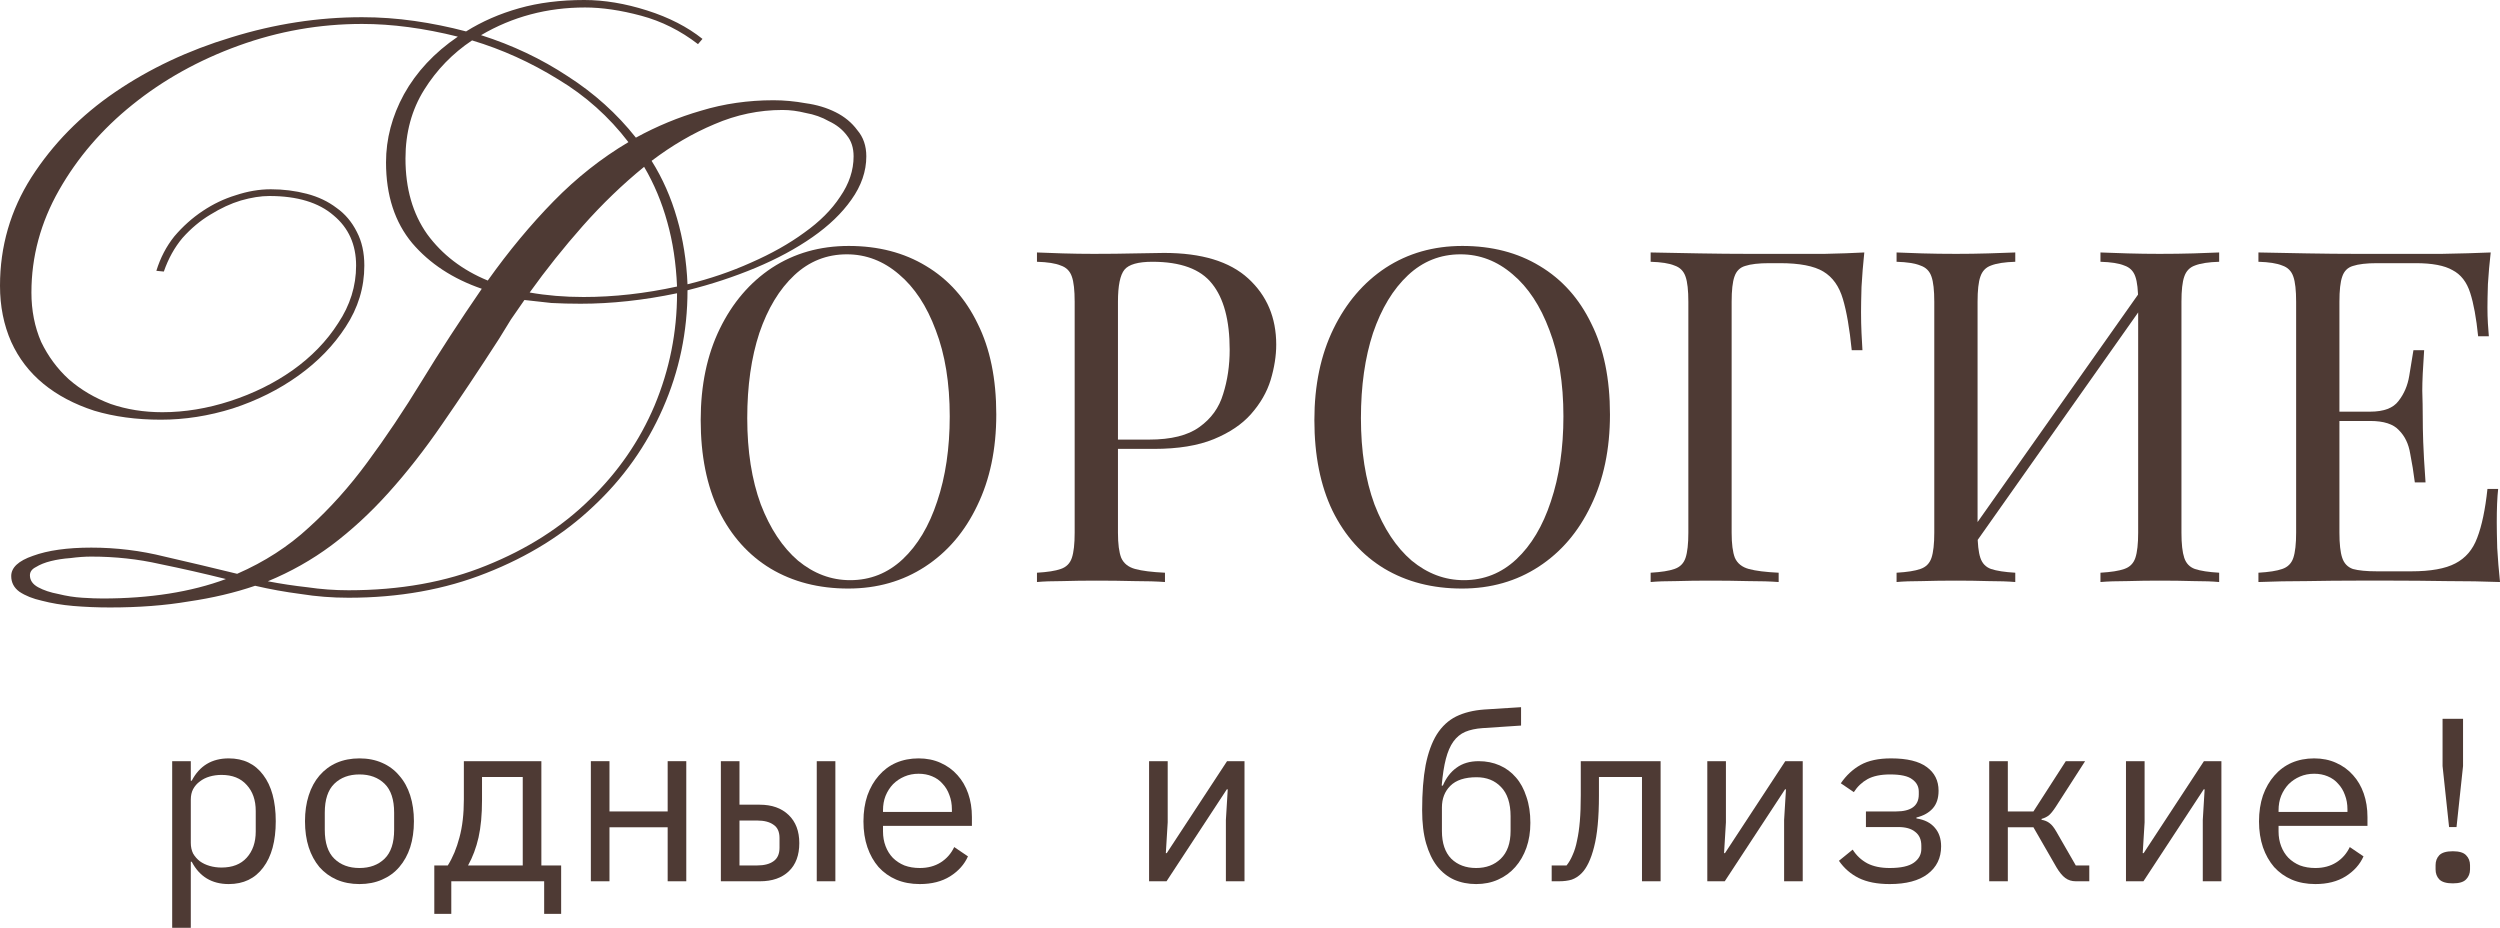
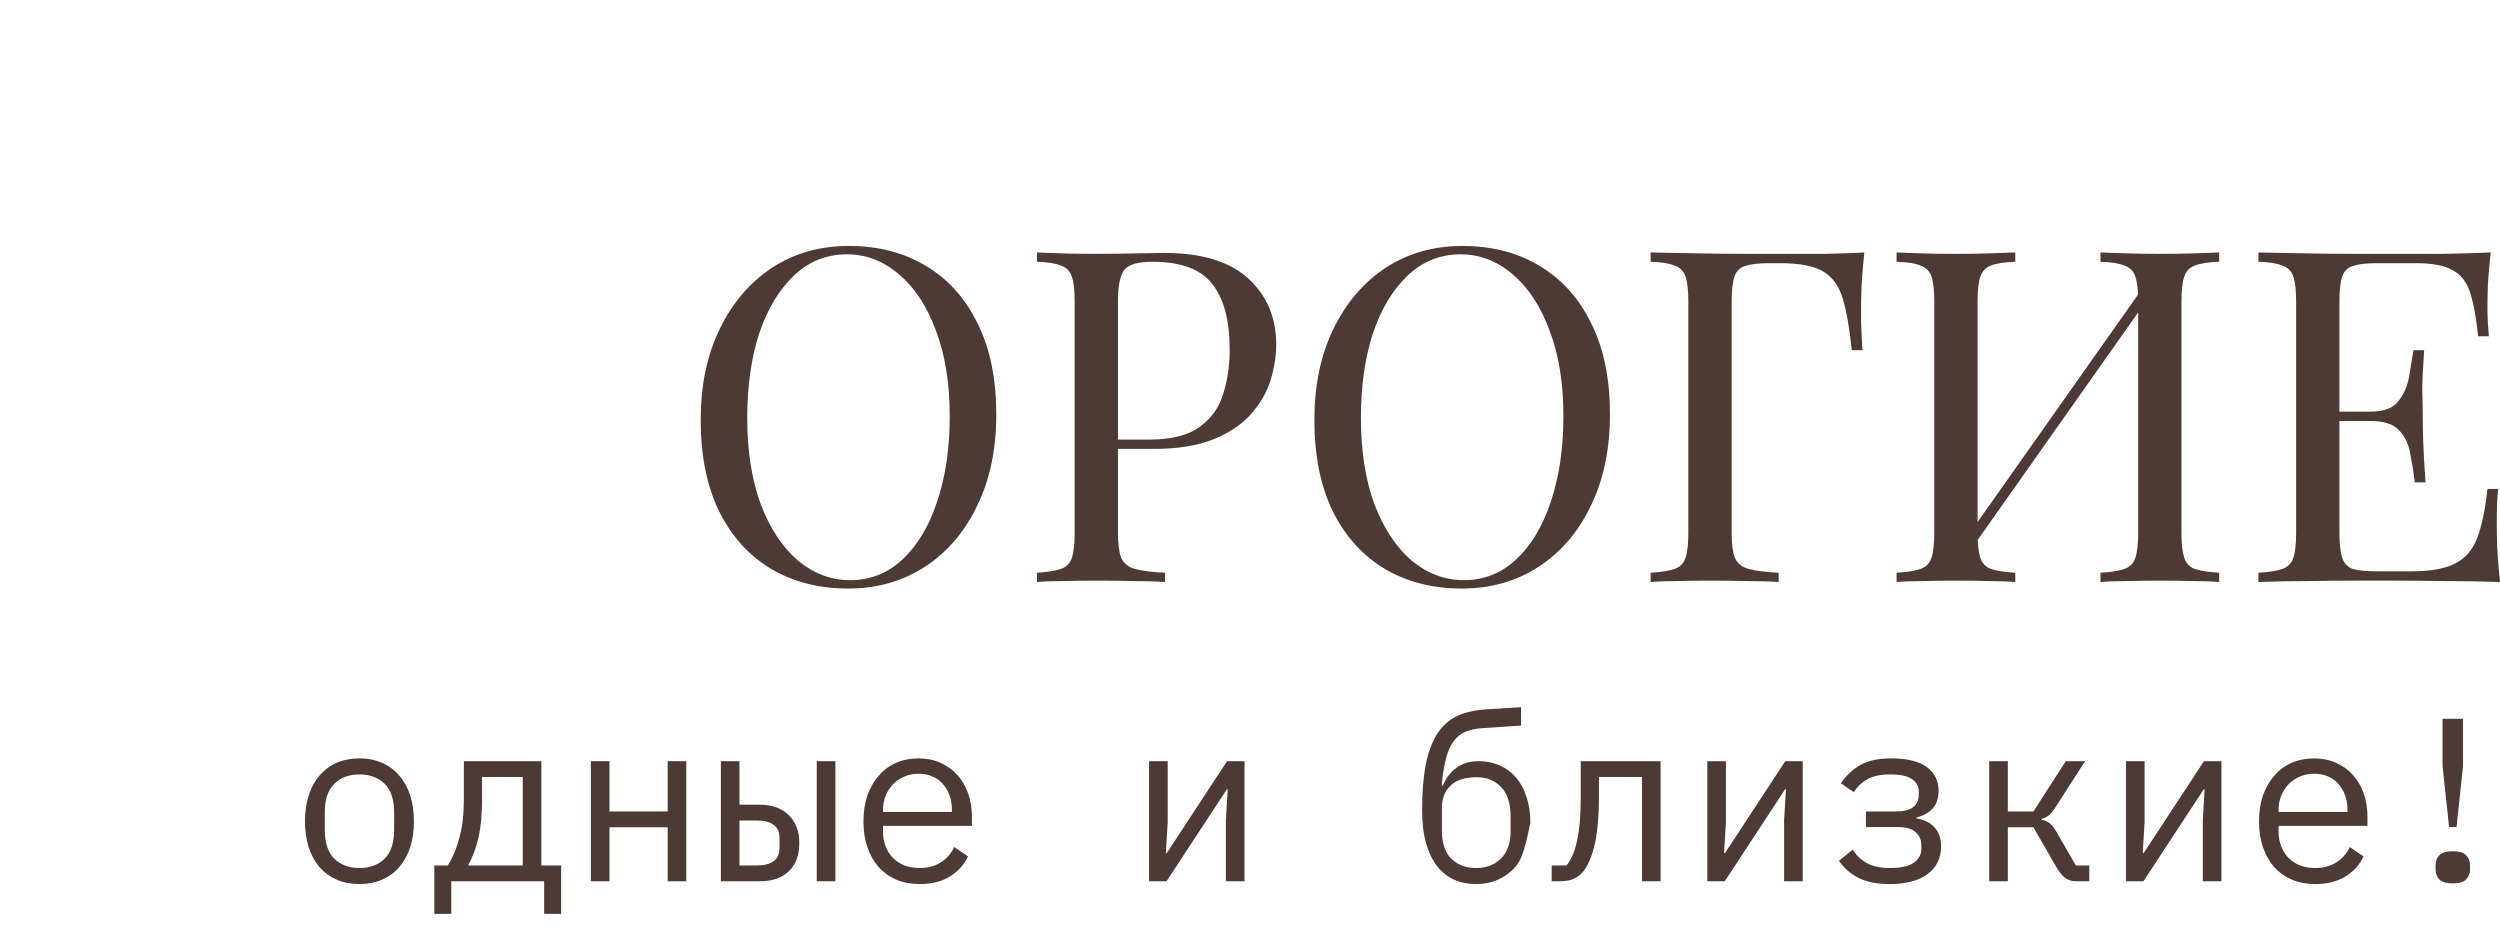
<svg xmlns="http://www.w3.org/2000/svg" viewBox="0 0 150.379 55.81" fill="none">
-   <path d="M5.49 32.94C6.99 32.94 8.46 33.12 9.9 33.48C11.34 33.81 12.795 34.155 14.265 34.515C15.915 33.795 17.355 32.865 18.585 31.725C19.845 30.585 21.015 29.28 22.095 27.81C23.205 26.31 24.3 24.675 25.38 22.905C26.46 21.135 27.66 19.29 28.98 17.37C27.24 16.77 25.845 15.855 24.795 14.625C23.745 13.365 23.22 11.745 23.22 9.765C23.22 8.355 23.58 6.99 24.3 5.67C25.05 4.32 26.13 3.165 27.54 2.205C25.5 1.695 23.58 1.44 21.78 1.44C19.23 1.44 16.755 1.875 14.355 2.745C11.955 3.615 9.825 4.8 7.965 6.3C6.135 7.77 4.665 9.48 3.555 11.43C2.445 13.38 1.89 15.435 1.89 17.595C1.89 18.675 2.085 19.665 2.475 20.565C2.895 21.435 3.45 22.185 4.14 22.815C4.86 23.445 5.7 23.94 6.66 24.3C7.62 24.63 8.655 24.795 9.765 24.795C11.115 24.795 12.48 24.57 13.86 24.12C15.24 23.67 16.485 23.055 17.595 22.275C18.735 21.465 19.65 20.52 20.34 19.44C21.06 18.36 21.42 17.205 21.42 15.975C21.42 14.715 20.97 13.71 20.07 12.96C19.17 12.18 17.88 11.79 16.2 11.79C15.69 11.79 15.12 11.88 14.49 12.06C13.89 12.24 13.275 12.525 12.645 12.915C12.045 13.275 11.49 13.74 10.98 14.31C10.5 14.88 10.125 15.555 9.855 16.335L9.405 16.29C9.645 15.51 10.005 14.82 10.485 14.22C10.995 13.62 11.565 13.11 12.195 12.69C12.825 12.27 13.485 11.955 14.175 11.745C14.895 11.505 15.6 11.385 16.29 11.385C17.04 11.385 17.76 11.475 18.45 11.655C19.14 11.835 19.74 12.12 20.25 12.51C20.76 12.87 21.165 13.35 21.465 13.95C21.765 14.52 21.915 15.195 21.915 15.975C21.915 17.295 21.54 18.525 20.79 19.665C20.07 20.775 19.125 21.75 17.955 22.59C16.785 23.43 15.465 24.09 13.995 24.57C12.555 25.02 11.115 25.245 9.675 25.245C8.205 25.245 6.87 25.065 5.67 24.705C4.47 24.315 3.45 23.775 2.61 23.085C1.77 22.395 1.125 21.555 0.675 20.565C0.225 19.545 0 18.42 0 17.19C0 14.82 0.63 12.645 1.89 10.665C3.18 8.655 4.86 6.945 6.93 5.535C9 4.125 11.325 3.03 13.905 2.25C16.515 1.44 19.14 1.035 21.78 1.035C22.83 1.035 23.88 1.11 24.93 1.26C25.98 1.41 27.015 1.62 28.035 1.89C28.995 1.29 30.06 0.825 31.23 0.495C32.4 0.165 33.705 0 35.145 0C36.345 0 37.605 0.21 38.925 0.63C40.245 1.05 41.355 1.62 42.255 2.34L41.985 2.655C40.935 1.845 39.795 1.275 38.565 0.945C37.335 0.615 36.21 0.45 35.19 0.45C32.91 0.45 30.825 1.005 28.935 2.115C30.825 2.715 32.565 3.54 34.155 4.59C35.745 5.61 37.11 6.84 38.25 8.28C39.51 7.59 40.815 7.05 42.165 6.66C43.545 6.24 45 6.03 46.53 6.03C47.16 6.03 47.805 6.09 48.465 6.21C49.125 6.3 49.725 6.48 50.265 6.75C50.805 7.02 51.24 7.38 51.57 7.83C51.93 8.25 52.11 8.775 52.11 9.405C52.11 10.305 51.81 11.175 51.21 12.015C50.64 12.825 49.86 13.575 48.87 14.265C47.88 14.955 46.74 15.57 45.45 16.11C44.16 16.65 42.795 17.1 41.355 17.46C41.355 19.95 40.86 22.32 39.87 24.57C38.88 26.82 37.485 28.785 35.685 30.465C33.915 32.145 31.77 33.48 29.25 34.47C26.76 35.46 24 35.955 20.97 35.955C19.98 35.955 19.02 35.88 18.09 35.73C17.16 35.61 16.245 35.445 15.345 35.235C14.115 35.655 12.78 35.97 11.34 36.18C9.93 36.42 8.355 36.54 6.615 36.54C5.865 36.54 5.13 36.51 4.41 36.45C3.72 36.39 3.09 36.285 2.52 36.135C1.98 36.015 1.53 35.835 1.17 35.595C0.84 35.355 0.675 35.04 0.675 34.65C0.675 34.14 1.11 33.735 1.98 33.435C2.88 33.105 4.05 32.94 5.49 32.94ZM30.015 20.385C28.815 22.245 27.675 23.955 26.595 25.515C25.545 27.045 24.465 28.425 23.355 29.655C22.275 30.855 21.135 31.905 19.935 32.805C18.765 33.675 17.49 34.395 16.11 34.965C16.89 35.115 17.685 35.235 18.495 35.325C19.305 35.445 20.13 35.505 20.97 35.505C24.06 35.505 26.82 35.01 29.25 34.02C31.71 33.03 33.78 31.71 35.46 30.06C37.17 28.41 38.475 26.52 39.375 24.39C40.275 22.23 40.725 19.98 40.725 17.64C38.715 18.06 36.78 18.27 34.92 18.27C34.32 18.27 33.735 18.255 33.165 18.225C32.625 18.165 32.085 18.105 31.545 18.045C31.275 18.435 31.005 18.825 30.735 19.215C30.495 19.605 30.255 19.995 30.015 20.385ZM24.39 9.54C24.39 11.34 24.825 12.855 25.695 14.085C26.595 15.315 27.81 16.245 29.34 16.875C30.6 15.105 31.92 13.515 33.3 12.105C34.68 10.695 36.18 9.51 37.8 8.55C36.63 7.02 35.22 5.76 33.57 4.77C31.92 3.75 30.195 2.97 28.395 2.43C27.225 3.21 26.265 4.2 25.515 5.4C24.765 6.6 24.39 7.98 24.39 9.54ZM47.07 6.615C45.66 6.615 44.295 6.9 42.975 7.47C41.685 8.01 40.425 8.745 39.195 9.675C39.855 10.725 40.365 11.88 40.725 13.14C41.085 14.37 41.295 15.69 41.355 17.1C42.705 16.77 43.98 16.335 45.18 15.795C46.41 15.255 47.475 14.655 48.375 13.995C49.305 13.335 50.025 12.615 50.535 11.835C51.075 11.055 51.345 10.245 51.345 9.405C51.345 8.895 51.21 8.475 50.94 8.145C50.67 7.785 50.31 7.5 49.86 7.29C49.44 7.05 48.975 6.885 48.465 6.795C47.985 6.675 47.52 6.615 47.07 6.615ZM38.745 10.035C37.455 11.085 36.225 12.27 35.055 13.59C33.915 14.88 32.85 16.215 31.86 17.595C32.88 17.775 33.96 17.865 35.1 17.865C36.93 17.865 38.805 17.655 40.725 17.235C40.665 15.825 40.47 14.535 40.14 13.365C39.81 12.165 39.345 11.055 38.745 10.035ZM6.165 36C9.015 36 11.49 35.61 13.59 34.83C12.27 34.5 10.95 34.2 9.63 33.93C8.31 33.63 6.93 33.48 5.49 33.48C5.1 33.48 4.68 33.51 4.23 33.57C3.81 33.6 3.42 33.66 3.06 33.75C2.7 33.84 2.4 33.96 2.16 34.11C1.92 34.23 1.8 34.395 1.8 34.605C1.8 34.905 1.965 35.145 2.295 35.325C2.625 35.505 3.03 35.64 3.51 35.73C3.99 35.85 4.47 35.925 4.95 35.955C5.43 35.985 5.835 36 6.165 36Z" fill="#4E3A34" />
  <path d="M51.052 14.794C52.825 14.794 54.374 15.195 55.7 15.998C57.044 16.801 58.08 17.958 58.808 19.47C59.555 20.963 59.928 22.783 59.928 24.93C59.928 27.021 59.545 28.85 58.78 30.418C58.033 31.986 56.988 33.209 55.644 34.086C54.3 34.963 52.76 35.402 51.024 35.402C49.251 35.402 47.692 35.001 46.348 34.198C45.022 33.395 43.987 32.238 43.24 30.726C42.512 29.214 42.148 27.394 42.148 25.266C42.148 23.175 42.531 21.346 43.296 19.778C44.061 18.21 45.106 16.987 46.432 16.11C47.776 15.233 49.316 14.794 51.052 14.794ZM50.94 15.298C49.726 15.298 48.672 15.718 47.776 16.558C46.88 17.398 46.18 18.555 45.676 20.03C45.191 21.505 44.948 23.213 44.948 25.154C44.948 27.133 45.219 28.859 45.76 30.334C46.32 31.79 47.067 32.919 48 33.722C48.952 34.506 49.997 34.898 51.136 34.898C52.349 34.898 53.404 34.478 54.3 33.638C55.196 32.798 55.886 31.641 56.372 30.166C56.876 28.673 57.128 26.965 57.128 25.042C57.128 23.045 56.848 21.318 56.288 19.862C55.747 18.406 55.009 17.286 54.076 16.502C53.142 15.699 52.097 15.298 50.94 15.298Z" fill="#4E3A34" />
  <path d="M62.375 15.186C62.767 15.205 63.28 15.223 63.915 15.242C64.55 15.261 65.175 15.27 65.791 15.27C66.668 15.27 67.508 15.261 68.311 15.242C69.114 15.223 69.683 15.214 70.019 15.214C72.278 15.214 73.967 15.727 75.087 16.754C76.207 17.781 76.767 19.106 76.767 20.73C76.767 21.402 76.655 22.111 76.431 22.858C76.207 23.586 75.815 24.267 75.255 24.902C74.714 25.518 73.967 26.022 73.015 26.414C72.063 26.806 70.859 27.002 69.403 27.002H66.715V26.442H69.123C70.448 26.442 71.456 26.19 72.147 25.686C72.856 25.182 73.332 24.519 73.575 23.698C73.836 22.877 73.967 21.99 73.967 21.038C73.967 19.265 73.612 17.939 72.903 17.062C72.212 16.185 71.018 15.746 69.319 15.746C68.46 15.746 67.9 15.905 67.639 16.222C67.378 16.539 67.247 17.183 67.247 18.154V32.042C67.247 32.714 67.312 33.218 67.443 33.554C67.592 33.89 67.872 34.114 68.283 34.226C68.694 34.338 69.291 34.413 70.075 34.45V35.01C69.59 34.973 68.974 34.954 68.227 34.954C67.48 34.935 66.724 34.926 65.959 34.926C65.231 34.926 64.55 34.935 63.915 34.954C63.28 34.954 62.767 34.973 62.375 35.01V34.45C63.01 34.413 63.486 34.338 63.803 34.226C64.139 34.114 64.363 33.89 64.475 33.554C64.587 33.218 64.643 32.714 64.643 32.042V18.154C64.643 17.463 64.587 16.959 64.475 16.642C64.363 16.306 64.139 16.082 63.803 15.97C63.486 15.839 63.01 15.765 62.375 15.746V15.186Z" fill="#4E3A34" />
  <path d="M87.966 14.794C89.739 14.794 91.288 15.195 92.614 15.998C93.958 16.801 94.994 17.958 95.722 19.47C96.469 20.963 96.842 22.783 96.842 24.93C96.842 27.021 96.459 28.85 95.694 30.418C94.947 31.986 93.902 33.209 92.558 34.086C91.214 34.963 89.674 35.402 87.938 35.402C86.165 35.402 84.606 35.001 83.262 34.198C81.937 33.395 80.901 32.238 80.154 30.726C79.426 29.214 79.062 27.394 79.062 25.266C79.062 23.175 79.445 21.346 80.21 19.778C80.975 18.21 82.02 16.987 83.346 16.11C84.69 15.233 86.23 14.794 87.966 14.794ZM87.854 15.298C86.64 15.298 85.586 15.718 84.69 16.558C83.794 17.398 83.094 18.555 82.59 20.03C82.105 21.505 81.862 23.213 81.862 25.154C81.862 27.133 82.133 28.859 82.674 30.334C83.234 31.79 83.981 32.919 84.914 33.722C85.866 34.506 86.911 34.898 88.05 34.898C89.263 34.898 90.318 34.478 91.214 33.638C92.11 32.798 92.801 31.641 93.286 30.166C93.79 28.673 94.042 26.965 94.042 25.042C94.042 23.045 93.762 21.318 93.202 19.862C92.661 18.406 91.923 17.286 90.99 16.502C90.056 15.699 89.011 15.298 87.854 15.298Z" fill="#4E3A34" />
  <path d="M112.141 15.186C112.066 15.895 112.01 16.586 111.973 17.258C111.954 17.911 111.945 18.415 111.945 18.77C111.945 19.218 111.954 19.638 111.973 20.03C111.992 20.422 112.01 20.767 112.029 21.066H111.385C111.254 19.759 111.077 18.733 110.853 17.986C110.629 17.221 110.237 16.67 109.677 16.334C109.117 15.998 108.249 15.83 107.073 15.83H106.429C105.794 15.83 105.309 15.886 104.973 15.998C104.656 16.091 104.441 16.306 104.329 16.642C104.217 16.959 104.161 17.463 104.161 18.154V32.042C104.161 32.714 104.226 33.218 104.357 33.554C104.506 33.89 104.786 34.114 105.197 34.226C105.608 34.338 106.205 34.413 106.989 34.45V35.01C106.504 34.973 105.888 34.954 105.141 34.954C104.394 34.935 103.638 34.926 102.873 34.926C102.145 34.926 101.464 34.935 100.829 34.954C100.194 34.954 99.681 34.973 99.289 35.01V34.45C99.924 34.413 100.4 34.338 100.717 34.226C101.053 34.114 101.277 33.89 101.389 33.554C101.501 33.218 101.557 32.714 101.557 32.042V18.154C101.557 17.463 101.501 16.959 101.389 16.642C101.277 16.306 101.053 16.082 100.717 15.97C100.4 15.839 99.924 15.765 99.289 15.746V15.186C100.204 15.205 101.184 15.223 102.229 15.242C103.274 15.261 104.254 15.27 105.169 15.27C106.102 15.27 106.849 15.27 107.409 15.27C108.1 15.27 108.884 15.27 109.761 15.27C110.657 15.251 111.45 15.223 112.141 15.186Z" fill="#4E3A34" />
  <path d="M121.222 15.186V15.746C120.587 15.765 120.102 15.839 119.766 15.97C119.449 16.082 119.234 16.306 119.122 16.642C119.01 16.959 118.954 17.463 118.954 18.154V32.042C118.954 32.714 119.01 33.218 119.122 33.554C119.234 33.89 119.449 34.114 119.766 34.226C120.102 34.338 120.587 34.413 121.222 34.45V35.01C120.793 34.973 120.251 34.954 119.598 34.954C118.963 34.935 118.319 34.926 117.666 34.926C116.938 34.926 116.257 34.935 115.622 34.954C114.987 34.954 114.474 34.973 114.082 35.01V34.45C114.717 34.413 115.193 34.338 115.51 34.226C115.846 34.114 116.07 33.89 116.182 33.554C116.294 33.218 116.35 32.714 116.35 32.042V18.154C116.35 17.463 116.294 16.959 116.182 16.642C116.07 16.306 115.846 16.082 115.51 15.97C115.193 15.839 114.717 15.765 114.082 15.746V15.186C114.474 15.205 114.987 15.223 115.622 15.242C116.257 15.261 116.938 15.27 117.666 15.27C118.319 15.27 118.963 15.261 119.598 15.242C120.251 15.223 120.793 15.205 121.222 15.186ZM129.09 17.034C129.09 17.034 129.081 17.137 129.062 17.342C129.043 17.529 129.025 17.725 129.006 17.93C129.006 18.135 129.006 18.238 129.006 18.238L117.806 34.114L117.89 32.91L129.09 17.034ZM133.486 15.186V15.746C132.851 15.765 132.366 15.839 132.03 15.97C131.713 16.082 131.498 16.306 131.386 16.642C131.274 16.959 131.218 17.463 131.218 18.154V32.042C131.218 32.714 131.274 33.218 131.386 33.554C131.498 33.89 131.713 34.114 132.03 34.226C132.366 34.338 132.851 34.413 133.486 34.45V35.01C133.094 34.973 132.581 34.954 131.946 34.954C131.311 34.935 130.63 34.926 129.902 34.926C129.267 34.926 128.623 34.935 127.97 34.954C127.317 34.954 126.775 34.973 126.346 35.01V34.45C126.981 34.413 127.457 34.338 127.774 34.226C128.11 34.114 128.334 33.89 128.446 33.554C128.558 33.218 128.614 32.714 128.614 32.042V18.154C128.614 17.463 128.558 16.959 128.446 16.642C128.334 16.306 128.11 16.082 127.774 15.97C127.457 15.839 126.981 15.765 126.346 15.746V15.186C126.775 15.205 127.317 15.223 127.97 15.242C128.623 15.261 129.267 15.27 129.902 15.27C130.63 15.27 131.311 15.261 131.946 15.242C132.581 15.223 133.094 15.205 133.486 15.186Z" fill="#4E3A34" />
  <path d="M149.82 15.186C149.745 15.839 149.689 16.474 149.652 17.09C149.633 17.706 149.624 18.173 149.624 18.49C149.624 18.826 149.633 19.153 149.652 19.47C149.67 19.769 149.689 20.021 149.708 20.226H149.064C148.952 19.125 148.793 18.257 148.588 17.622C148.382 16.969 148.028 16.511 147.524 16.25C147.038 15.97 146.301 15.83 145.312 15.83H142.988C142.353 15.83 141.868 15.886 141.532 15.998C141.214 16.091 141 16.306 140.888 16.642C140.776 16.959 140.72 17.463 140.72 18.154V32.042C140.72 32.714 140.776 33.218 140.888 33.554C141 33.89 141.214 34.114 141.532 34.226C141.868 34.319 142.353 34.366 142.988 34.366H145.032C146.208 34.366 147.094 34.207 147.692 33.89C148.308 33.573 148.746 33.059 149.008 32.35C149.288 31.622 149.493 30.642 149.624 29.41H150.268C150.212 29.914 150.184 30.586 150.184 31.426C150.184 31.781 150.193 32.294 150.212 32.966C150.249 33.619 150.305 34.301 150.38 35.01C149.428 34.973 148.354 34.954 147.16 34.954C145.965 34.935 144.901 34.926 143.968 34.926C143.408 34.926 142.661 34.926 141.728 34.926C140.813 34.926 139.833 34.935 138.788 34.954C137.742 34.954 136.762 34.973 135.848 35.01V34.45C136.482 34.413 136.958 34.338 137.276 34.226C137.612 34.114 137.836 33.89 137.948 33.554C138.06 33.218 138.116 32.714 138.116 32.042V18.154C138.116 17.463 138.06 16.959 137.948 16.642C137.836 16.306 137.612 16.082 137.276 15.97C136.958 15.839 136.482 15.765 135.848 15.746V15.186C136.762 15.205 137.742 15.223 138.788 15.242C139.833 15.261 140.813 15.27 141.728 15.27C142.661 15.27 143.408 15.27 143.968 15.27C144.826 15.27 145.797 15.27 146.88 15.27C147.981 15.251 148.961 15.223 149.82 15.186ZM145.004 24.762C145.004 24.762 145.004 24.855 145.004 25.042C145.004 25.229 145.004 25.322 145.004 25.322H139.88C139.88 25.322 139.88 25.229 139.88 25.042C139.88 24.855 139.88 24.762 139.88 24.762H145.004ZM145.816 21.066C145.741 22.13 145.704 22.942 145.704 23.502C145.722 24.062 145.732 24.575 145.732 25.042C145.732 25.509 145.741 26.022 145.76 26.582C145.778 27.142 145.825 27.954 145.9 29.018H145.256C145.181 28.421 145.088 27.842 144.976 27.282C144.882 26.703 144.658 26.237 144.304 25.882C143.968 25.509 143.389 25.322 142.568 25.322V24.762C143.389 24.762 143.958 24.547 144.276 24.118C144.612 23.689 144.826 23.185 144.92 22.606C145.013 22.027 145.097 21.514 145.172 21.066H145.816Z" fill="#4E3A34" />
-   <path d="M10.357 45.786H11.477V46.962H11.533C12 46.066 12.742 45.618 13.759 45.618C14.646 45.618 15.336 45.949 15.831 46.612C16.335 47.275 16.587 48.203 16.587 49.398C16.587 50.593 16.335 51.521 15.831 52.184C15.336 52.847 14.646 53.178 13.759 53.178C12.742 53.178 12 52.73 11.533 51.834H11.477V55.81H10.357V45.786ZM13.325 52.184C13.978 52.184 14.482 51.988 14.837 51.596C15.201 51.195 15.383 50.667 15.383 50.014V48.782C15.383 48.129 15.201 47.606 14.837 47.214C14.482 46.813 13.978 46.612 13.325 46.612C13.073 46.612 12.835 46.645 12.611 46.71C12.387 46.775 12.191 46.873 12.023 47.004C11.855 47.125 11.72 47.279 11.617 47.466C11.524 47.643 11.477 47.853 11.477 48.096V50.7C11.477 50.943 11.524 51.157 11.617 51.344C11.72 51.521 11.855 51.675 12.023 51.806C12.191 51.927 12.387 52.021 12.611 52.086C12.835 52.151 13.073 52.184 13.325 52.184Z" fill="#4E3A34" />
  <path d="M21.622 53.178C21.118 53.178 20.66 53.089 20.25 52.912C19.848 52.735 19.503 52.483 19.214 52.156C18.934 51.82 18.719 51.423 18.57 50.966C18.42 50.499 18.346 49.977 18.346 49.398C18.346 48.829 18.42 48.311 18.57 47.844C18.719 47.377 18.934 46.981 19.214 46.654C19.503 46.318 19.848 46.061 20.25 45.884C20.66 45.707 21.118 45.618 21.622 45.618C22.126 45.618 22.578 45.707 22.98 45.884C23.39 46.061 23.736 46.318 24.016 46.654C24.305 46.981 24.524 47.377 24.674 47.844C24.823 48.311 24.898 48.829 24.898 49.398C24.898 49.977 24.823 50.499 24.674 50.966C24.524 51.423 24.305 51.82 24.016 52.156C23.736 52.483 23.39 52.735 22.98 52.912C22.578 53.089 22.126 53.178 21.622 53.178ZM21.622 52.212C22.247 52.212 22.751 52.025 23.134 51.652C23.516 51.279 23.708 50.7 23.708 49.916V48.88C23.708 48.096 23.516 47.517 23.134 47.144C22.751 46.771 22.247 46.584 21.622 46.584C20.996 46.584 20.492 46.771 20.11 47.144C19.727 47.517 19.536 48.096 19.536 48.88V49.916C19.536 50.7 19.727 51.279 20.11 51.652C20.492 52.025 20.996 52.212 21.622 52.212Z" fill="#4E3A34" />
  <path d="M26.124 52.058H26.936C27.235 51.582 27.468 51.022 27.636 50.378C27.814 49.725 27.902 48.959 27.902 48.082V45.786H32.564V52.058H33.754V54.97H32.732V53.01H27.146V54.97H26.124V52.058ZM31.444 52.058V46.738H28.994V48.138C28.994 49.006 28.924 49.753 28.784 50.378C28.644 50.994 28.434 51.554 28.154 52.058H31.444Z" fill="#4E3A34" />
  <path d="M35.541 45.786H36.661V48.81H40.161V45.786H41.281V53.01H40.161V49.762H36.661V53.01H35.541V45.786Z" fill="#4E3A34" />
  <path d="M43.361 45.786H44.481V48.404H45.699C46.427 48.404 47.006 48.609 47.435 49.02C47.864 49.431 48.079 49.995 48.079 50.714C48.079 51.442 47.869 52.007 47.449 52.408C47.029 52.809 46.451 53.01 45.713 53.01H43.361V45.786ZM45.545 52.058C45.965 52.058 46.292 51.974 46.525 51.806C46.768 51.638 46.889 51.367 46.889 50.994V50.406C46.889 50.033 46.768 49.767 46.525 49.608C46.292 49.44 45.965 49.356 45.545 49.356H44.481V52.058H45.545ZM49.129 45.786H50.249V53.01H49.129V45.786Z" fill="#4E3A34" />
  <path d="M55.326 53.178C54.803 53.178 54.332 53.089 53.912 52.912C53.501 52.735 53.146 52.483 52.848 52.156C52.558 51.82 52.334 51.423 52.176 50.966C52.017 50.499 51.938 49.981 51.938 49.412C51.938 48.833 52.017 48.311 52.176 47.844C52.344 47.377 52.572 46.981 52.862 46.654C53.151 46.318 53.496 46.061 53.898 45.884C54.309 45.707 54.761 45.618 55.256 45.618C55.741 45.618 56.18 45.707 56.572 45.884C56.973 46.061 57.314 46.309 57.594 46.626C57.874 46.934 58.088 47.303 58.238 47.732C58.387 48.161 58.462 48.633 58.462 49.146V49.678H53.114V50.014C53.114 50.331 53.165 50.625 53.268 50.896C53.371 51.167 53.515 51.4 53.702 51.596C53.898 51.792 54.131 51.946 54.402 52.058C54.682 52.161 54.99 52.212 55.326 52.212C55.811 52.212 56.231 52.1 56.586 51.876C56.94 51.652 57.211 51.344 57.398 50.952L58.224 51.512C58.009 51.997 57.65 52.399 57.146 52.716C56.651 53.024 56.044 53.178 55.326 53.178ZM55.256 46.542C54.948 46.542 54.663 46.598 54.402 46.71C54.14 46.822 53.912 46.976 53.716 47.172C53.529 47.368 53.38 47.601 53.268 47.872C53.165 48.133 53.114 48.423 53.114 48.74V48.838H57.258V48.684C57.258 48.367 57.206 48.077 57.104 47.816C57.01 47.555 56.875 47.331 56.698 47.144C56.53 46.948 56.32 46.799 56.068 46.696C55.825 46.593 55.555 46.542 55.256 46.542Z" fill="#4E3A34" />
  <path d="M69.119 45.786H70.239V49.468L70.127 51.316H70.183L73.809 45.786H74.859V53.01H73.739V49.328L73.851 47.48H73.795L70.169 53.01H69.119V45.786Z" fill="#4E3A34" />
-   <path d="M88.792 53.178C88.307 53.178 87.863 53.089 87.462 52.912C87.07 52.735 86.729 52.464 86.44 52.1C86.16 51.736 85.941 51.279 85.782 50.728C85.623 50.168 85.544 49.505 85.544 48.74C85.544 47.676 85.614 46.771 85.754 46.024C85.903 45.277 86.127 44.661 86.426 44.176C86.734 43.691 87.121 43.331 87.588 43.098C88.064 42.865 88.629 42.725 89.282 42.678L91.494 42.538V43.644L89.17 43.798C88.769 43.826 88.423 43.901 88.134 44.022C87.854 44.143 87.616 44.339 87.42 44.61C87.233 44.871 87.084 45.217 86.972 45.646C86.86 46.075 86.776 46.612 86.72 47.256H86.79C86.986 46.789 87.261 46.43 87.616 46.178C87.971 45.917 88.414 45.786 88.946 45.786C89.403 45.786 89.823 45.87 90.206 46.038C90.589 46.206 90.915 46.449 91.186 46.766C91.457 47.074 91.667 47.461 91.816 47.928C91.975 48.385 92.054 48.908 92.054 49.496C92.054 50.047 91.975 50.546 91.816 50.994C91.657 51.442 91.433 51.829 91.144 52.156C90.855 52.483 90.509 52.735 90.108 52.912C89.716 53.089 89.277 53.178 88.792 53.178ZM88.792 52.212C89.399 52.212 89.893 52.025 90.276 51.652C90.668 51.269 90.864 50.714 90.864 49.986V49.104C90.864 48.32 90.672 47.732 90.29 47.34C89.917 46.948 89.426 46.752 88.82 46.752C88.111 46.752 87.583 46.925 87.238 47.27C86.902 47.606 86.734 48.04 86.734 48.572V49.986C86.734 50.714 86.921 51.269 87.294 51.652C87.677 52.025 88.176 52.212 88.792 52.212Z" fill="#4E3A34" />
+   <path d="M88.792 53.178C88.307 53.178 87.863 53.089 87.462 52.912C87.07 52.735 86.729 52.464 86.44 52.1C86.16 51.736 85.941 51.279 85.782 50.728C85.623 50.168 85.544 49.505 85.544 48.74C85.544 47.676 85.614 46.771 85.754 46.024C85.903 45.277 86.127 44.661 86.426 44.176C86.734 43.691 87.121 43.331 87.588 43.098C88.064 42.865 88.629 42.725 89.282 42.678L91.494 42.538V43.644L89.17 43.798C88.769 43.826 88.423 43.901 88.134 44.022C87.854 44.143 87.616 44.339 87.42 44.61C87.233 44.871 87.084 45.217 86.972 45.646C86.86 46.075 86.776 46.612 86.72 47.256H86.79C86.986 46.789 87.261 46.43 87.616 46.178C87.971 45.917 88.414 45.786 88.946 45.786C89.403 45.786 89.823 45.87 90.206 46.038C90.589 46.206 90.915 46.449 91.186 46.766C91.457 47.074 91.667 47.461 91.816 47.928C91.975 48.385 92.054 48.908 92.054 49.496C91.657 51.442 91.433 51.829 91.144 52.156C90.855 52.483 90.509 52.735 90.108 52.912C89.716 53.089 89.277 53.178 88.792 53.178ZM88.792 52.212C89.399 52.212 89.893 52.025 90.276 51.652C90.668 51.269 90.864 50.714 90.864 49.986V49.104C90.864 48.32 90.672 47.732 90.29 47.34C89.917 46.948 89.426 46.752 88.82 46.752C88.111 46.752 87.583 46.925 87.238 47.27C86.902 47.606 86.734 48.04 86.734 48.572V49.986C86.734 50.714 86.921 51.269 87.294 51.652C87.677 52.025 88.176 52.212 88.792 52.212Z" fill="#4E3A34" />
  <path d="M93.336 52.058H94.232C94.373 51.881 94.494 51.671 94.596 51.428C94.708 51.185 94.797 50.896 94.862 50.56C94.937 50.224 94.993 49.837 95.03 49.398C95.068 48.95 95.086 48.432 95.086 47.844V45.786H99.888V53.01H98.768V46.738H96.179V47.872C96.179 49.179 96.08 50.205 95.885 50.952C95.698 51.689 95.446 52.217 95.128 52.534C94.951 52.711 94.755 52.837 94.54 52.912C94.326 52.977 94.069 53.01 93.77 53.01H93.336V52.058Z" fill="#4E3A34" />
  <path d="M102.697 45.786H103.817V49.468L103.705 51.316H103.761L107.387 45.786H108.437V53.01H107.317V49.328L107.429 47.48H107.373L103.747 53.01H102.697V45.786Z" fill="#4E3A34" />
  <path d="M113.667 53.178C112.921 53.178 112.3 53.057 111.805 52.814C111.32 52.571 110.923 52.226 110.615 51.778L111.442 51.106C111.666 51.461 111.96 51.736 112.324 51.932C112.688 52.119 113.135 52.212 113.667 52.212C114.339 52.212 114.825 52.105 115.124 51.89C115.422 51.675 115.571 51.4 115.571 51.064V50.868C115.571 50.504 115.45 50.229 115.207 50.042C114.974 49.846 114.633 49.748 114.186 49.748H112.239V48.81H114.045C114.96 48.81 115.418 48.469 115.418 47.788V47.62C115.418 47.312 115.287 47.065 115.025 46.878C114.774 46.682 114.33 46.584 113.695 46.584C113.135 46.584 112.683 46.677 112.338 46.864C112.002 47.051 111.726 47.312 111.511 47.648L110.728 47.116C111.054 46.64 111.451 46.271 111.917 46.01C112.384 45.749 112.996 45.618 113.751 45.618C114.713 45.618 115.427 45.791 115.893 46.136C116.37 46.481 116.608 46.957 116.608 47.564C116.608 48.012 116.491 48.367 116.257 48.628C116.024 48.889 115.698 49.071 115.277 49.174V49.23C115.763 49.305 116.131 49.491 116.384 49.79C116.636 50.079 116.761 50.453 116.761 50.91C116.761 51.61 116.491 52.165 115.949 52.576C115.418 52.977 114.657 53.178 113.667 53.178Z" fill="#4E3A34" />
  <path d="M119.654 45.786H120.774V48.81H122.314L124.26 45.786H125.422L123.658 48.53C123.499 48.773 123.359 48.945 123.238 49.048C123.117 49.141 122.972 49.211 122.804 49.258V49.314C122.991 49.342 123.149 49.407 123.28 49.51C123.411 49.603 123.546 49.771 123.686 50.014L124.862 52.058H125.674V53.01H124.862C124.619 53.01 124.409 52.945 124.232 52.814C124.055 52.683 123.877 52.469 123.7 52.17L122.314 49.762H120.774V53.01H119.654V45.786Z" fill="#4E3A34" />
  <path d="M127.881 45.786H129.001V49.468L128.888 51.316H128.945L132.57 45.786H133.621V53.01H132.501V49.328L132.612 47.48H132.557L128.931 53.01H127.881V45.786Z" fill="#4E3A34" />
  <path d="M139.271 53.178C138.749 53.178 138.277 53.089 137.857 52.912C137.446 52.735 137.092 52.483 136.793 52.156C136.504 51.82 136.28 51.423 136.121 50.966C135.963 50.499 135.883 49.981 135.883 49.412C135.883 48.833 135.963 48.311 136.121 47.844C136.289 47.377 136.518 46.981 136.807 46.654C137.096 46.318 137.442 46.061 137.843 45.884C138.254 45.707 138.706 45.618 139.201 45.618C139.687 45.618 140.125 45.707 140.517 45.884C140.919 46.061 141.259 46.309 141.539 46.626C141.819 46.934 142.034 47.303 142.183 47.732C142.332 48.161 142.407 48.633 142.407 49.146V49.678H137.059V50.014C137.059 50.331 137.11 50.625 137.213 50.896C137.316 51.167 137.46 51.4 137.647 51.596C137.843 51.792 138.076 51.946 138.347 52.058C138.627 52.161 138.935 52.212 139.271 52.212C139.756 52.212 140.176 52.1 140.531 51.876C140.886 51.652 141.156 51.344 141.343 50.952L142.169 51.512C141.954 51.997 141.595 52.399 141.091 52.716C140.597 53.024 139.99 53.178 139.271 53.178ZM139.201 46.542C138.893 46.542 138.608 46.598 138.347 46.71C138.086 46.822 137.857 46.976 137.661 47.172C137.475 47.368 137.325 47.601 137.213 47.872C137.11 48.133 137.059 48.423 137.059 48.74V48.838H141.203V48.684C141.203 48.367 141.152 48.077 141.049 47.816C140.956 47.555 140.82 47.331 140.643 47.144C140.475 46.948 140.265 46.799 140.013 46.696C139.77 46.593 139.5 46.542 139.201 46.542Z" fill="#4E3A34" />
  <path d="M147.316 49.748L146.924 46.08V43.238H148.156V46.08L147.764 49.748H147.316ZM147.54 53.136C147.157 53.136 146.886 53.057 146.728 52.898C146.578 52.739 146.504 52.539 146.504 52.296V52.044C146.504 51.801 146.578 51.601 146.728 51.442C146.886 51.283 147.157 51.204 147.54 51.204C147.922 51.204 148.188 51.283 148.338 51.442C148.496 51.601 148.576 51.801 148.576 52.044V52.296C148.576 52.539 148.496 52.739 148.338 52.898C148.188 53.057 147.922 53.136 147.54 53.136Z" fill="#4E3A34" />
</svg>